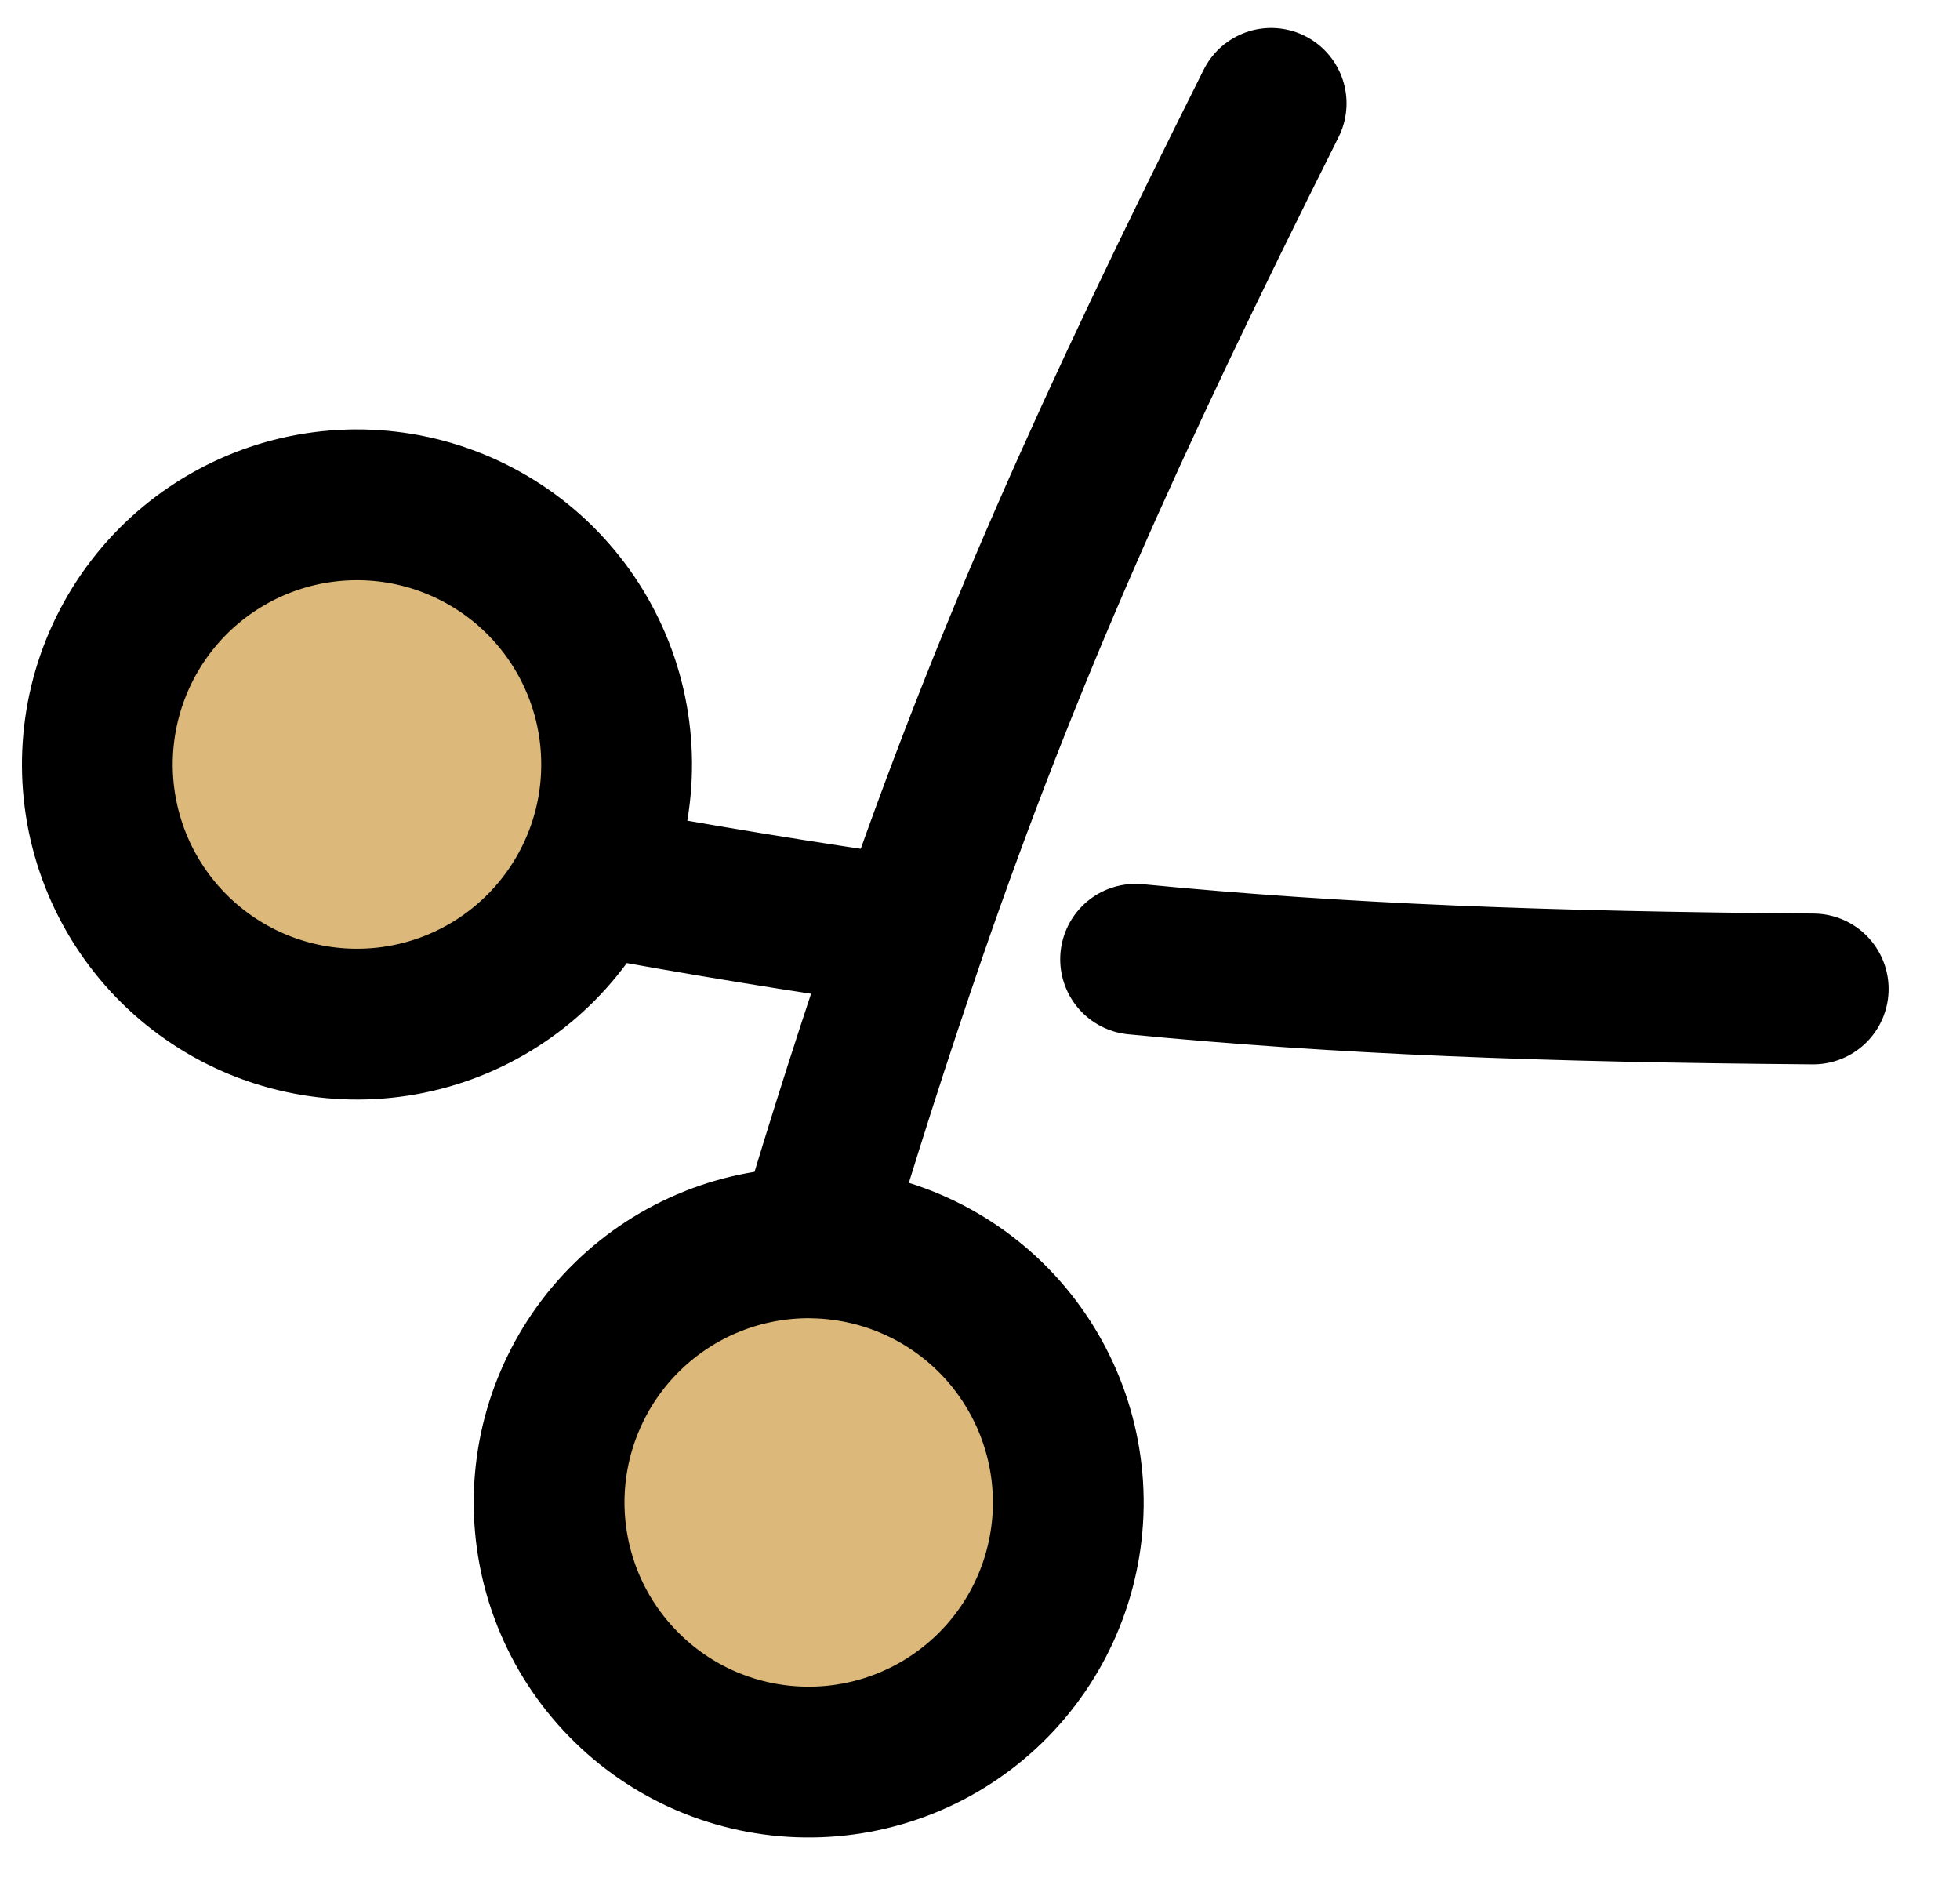
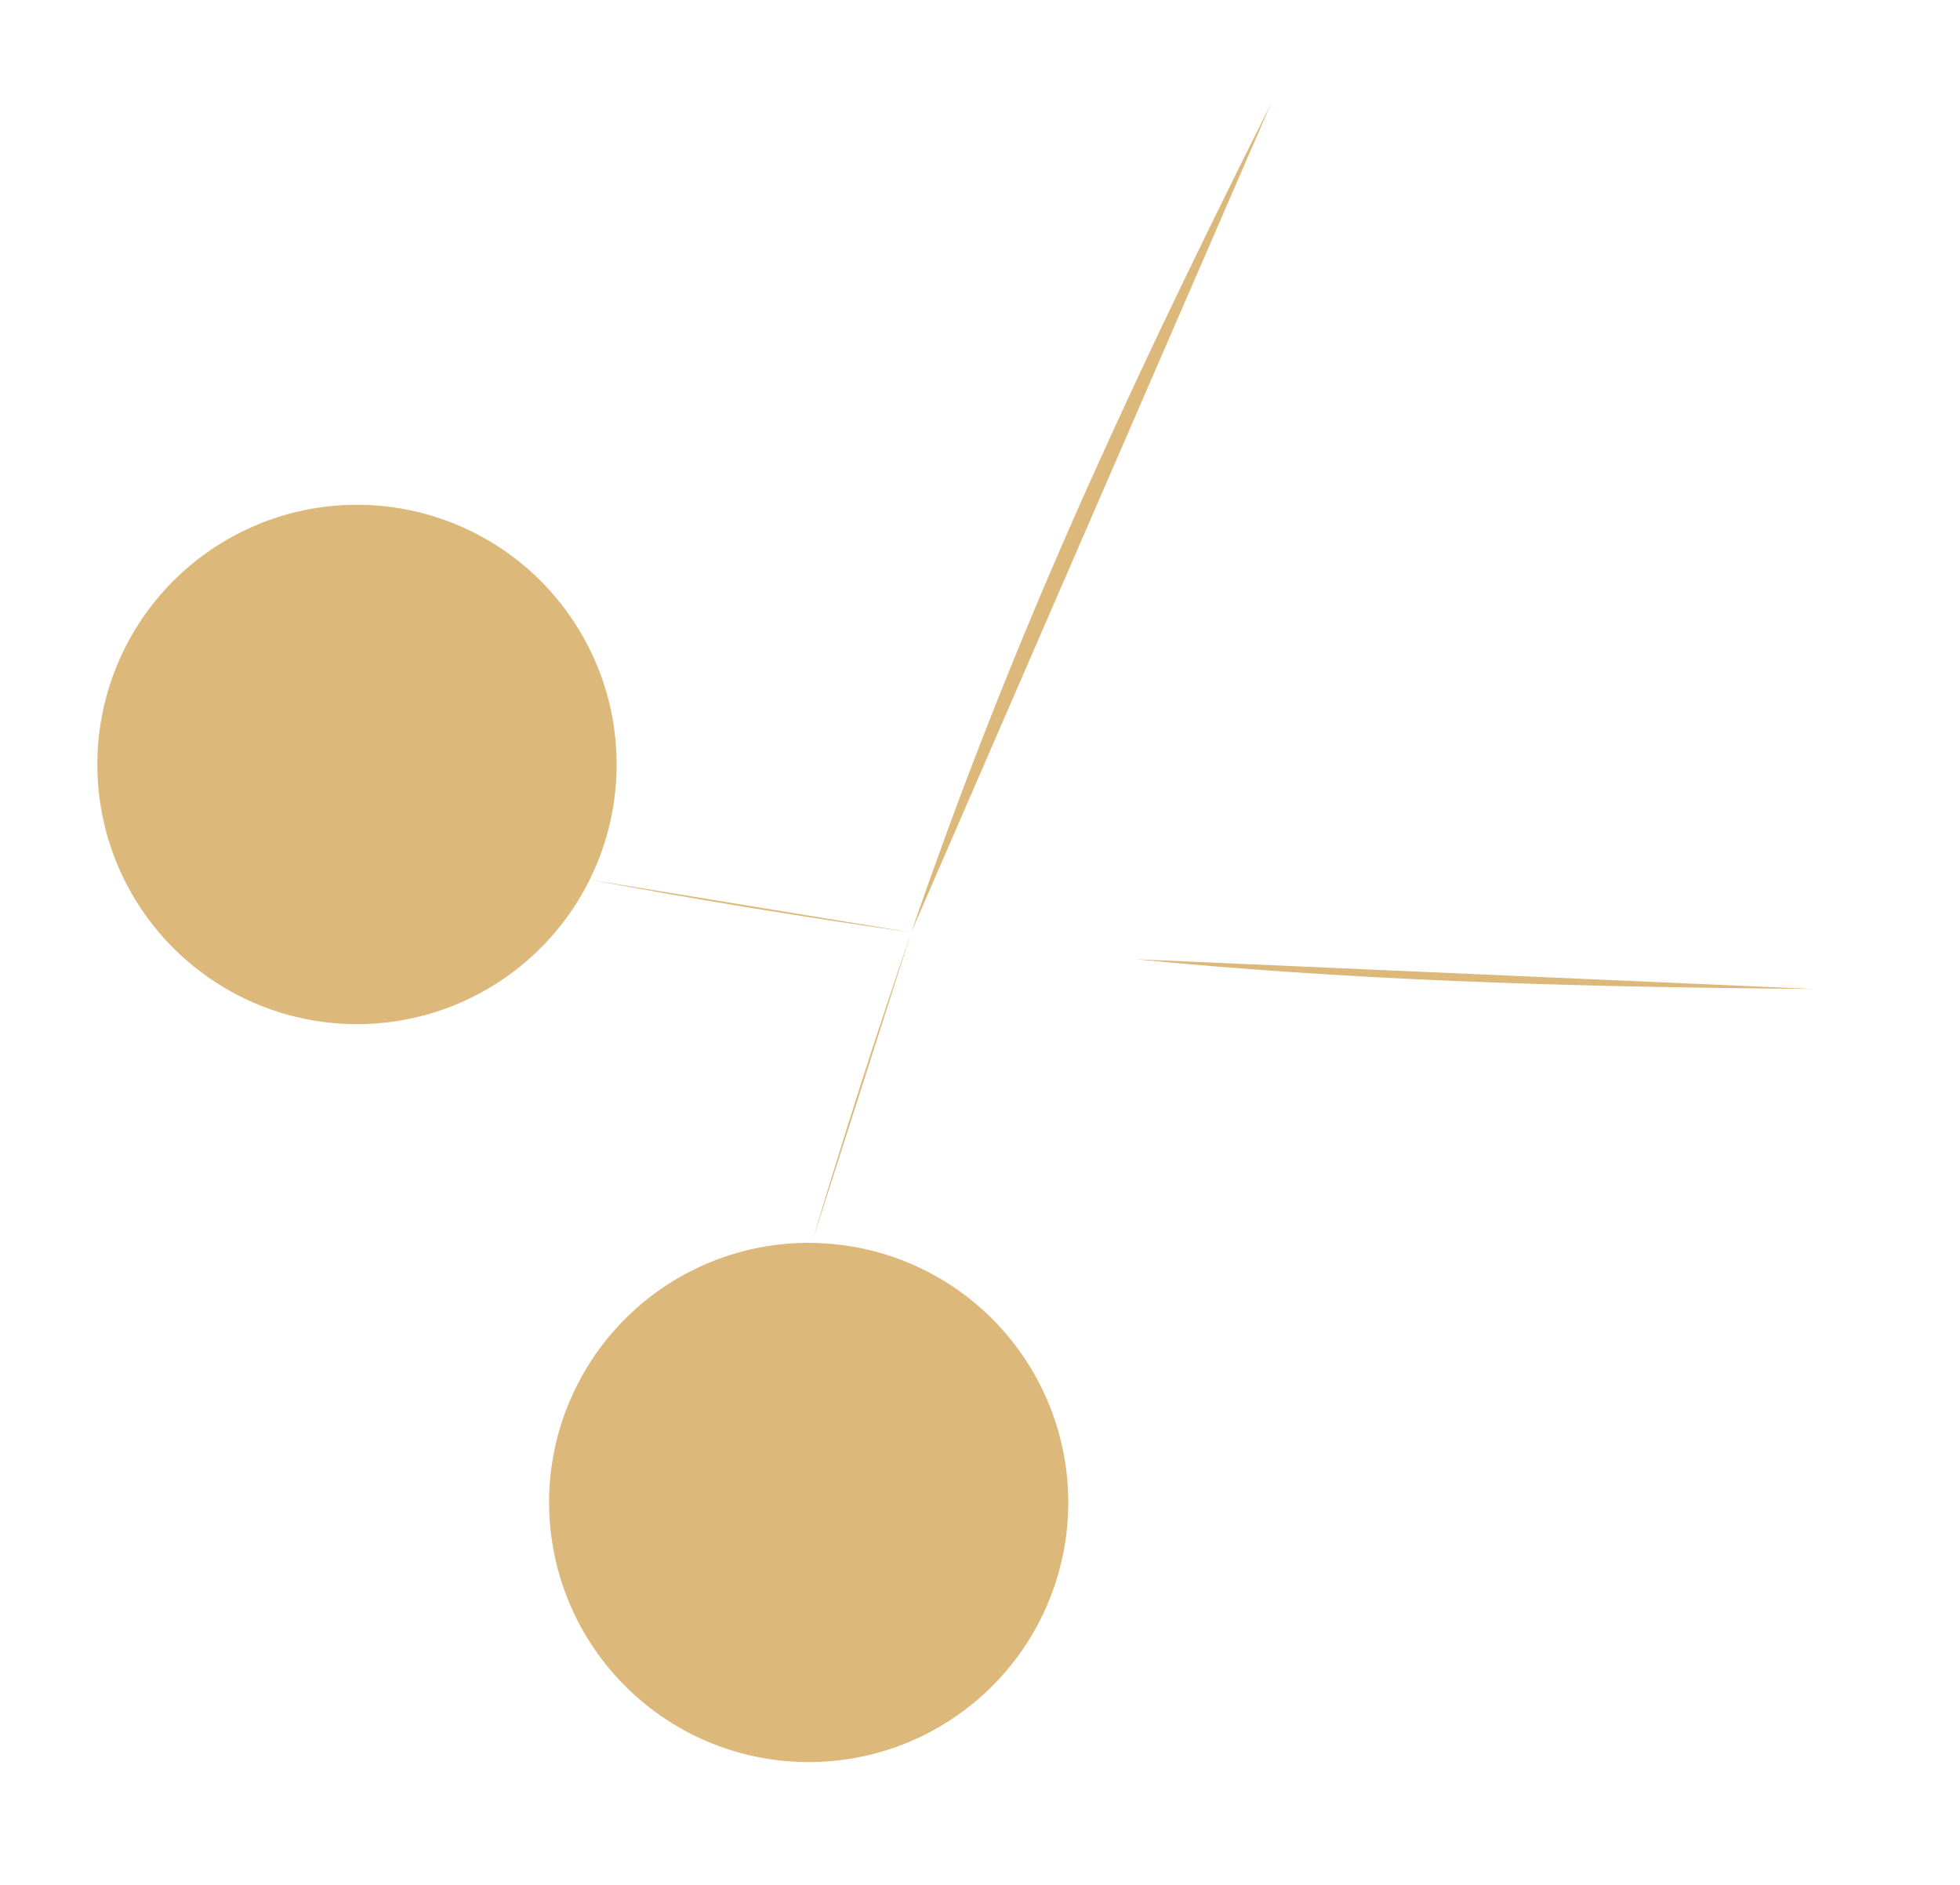
<svg xmlns="http://www.w3.org/2000/svg" width="26" height="25" viewBox="0 0 26 25" fill="none">
  <path d="M16.862 1.371C14.698 5.69 13.354 8.704 12.088 12.367L16.862 1.371ZM24.053 13.117C20.502 13.089 17.781 12.988 15.064 12.723L24.053 13.117ZM7.822 11.668C8.023 11.263 8.142 10.822 8.172 10.371C8.202 9.919 8.144 9.467 7.999 9.038C7.854 8.609 7.627 8.214 7.329 7.873C7.032 7.532 6.67 7.254 6.264 7.053C5.859 6.852 5.418 6.733 4.967 6.703C4.516 6.673 4.063 6.731 3.634 6.876C3.206 7.021 2.81 7.248 2.469 7.546C2.129 7.843 1.85 8.205 1.649 8.611C1.244 9.429 1.18 10.375 1.472 11.241C1.764 12.106 2.388 12.82 3.207 13.226C4.025 13.631 4.971 13.695 5.837 13.403C6.702 13.111 7.416 12.487 7.822 11.668ZM7.822 11.668C9.239 11.931 10.661 12.164 12.088 12.367L7.822 11.668ZM10.77 16.484C10.318 16.479 9.869 16.562 9.449 16.73C9.029 16.898 8.646 17.147 8.323 17.463C7.999 17.779 7.741 18.155 7.563 18.571C7.384 18.986 7.29 19.433 7.284 19.885C7.279 20.337 7.362 20.786 7.53 21.206C7.698 21.626 7.947 22.009 8.263 22.332C8.578 22.656 8.955 22.915 9.37 23.093C9.786 23.271 10.233 23.366 10.685 23.371C11.598 23.383 12.478 23.031 13.132 22.393C13.786 21.755 14.159 20.884 14.171 19.971C14.182 19.058 13.83 18.178 13.193 17.524C12.555 16.87 11.684 16.497 10.771 16.485L10.77 16.484ZM10.77 16.484C11.18 15.103 11.62 13.73 12.088 12.367L10.77 16.484Z" fill="#DCB87A" />
-   <path d="M16.862 1.371C14.698 5.69 13.354 8.704 12.088 12.367M12.088 12.367C10.661 12.164 9.239 11.931 7.822 11.668M12.088 12.367C11.62 13.73 11.18 15.103 10.77 16.484M24.053 13.117C20.502 13.089 17.781 12.988 15.064 12.723M7.822 11.668C8.023 11.263 8.142 10.822 8.172 10.371C8.202 9.919 8.144 9.467 7.999 9.038C7.854 8.609 7.627 8.214 7.329 7.873C7.032 7.532 6.67 7.254 6.264 7.053C5.859 6.852 5.418 6.733 4.967 6.703C4.516 6.673 4.063 6.731 3.634 6.876C3.206 7.021 2.81 7.248 2.469 7.546C2.129 7.843 1.85 8.205 1.649 8.611C1.244 9.429 1.18 10.375 1.472 11.241C1.764 12.106 2.388 12.82 3.207 13.226C4.025 13.631 4.971 13.695 5.837 13.403C6.702 13.111 7.416 12.487 7.822 11.668ZM10.77 16.484C10.318 16.479 9.869 16.562 9.449 16.73C9.029 16.898 8.646 17.147 8.323 17.463C7.999 17.779 7.741 18.155 7.563 18.571C7.384 18.986 7.29 19.433 7.284 19.885C7.279 20.337 7.362 20.786 7.53 21.206C7.698 21.626 7.947 22.009 8.263 22.332C8.578 22.656 8.955 22.915 9.37 23.093C9.786 23.271 10.233 23.366 10.685 23.371C11.598 23.383 12.478 23.031 13.132 22.393C13.786 21.755 14.159 20.884 14.171 19.971C14.182 19.058 13.83 18.178 13.193 17.524C12.555 16.87 11.684 16.497 10.771 16.485L10.77 16.484Z" stroke="black" stroke-width="2" stroke-linecap="round" stroke-linejoin="round" />
</svg>